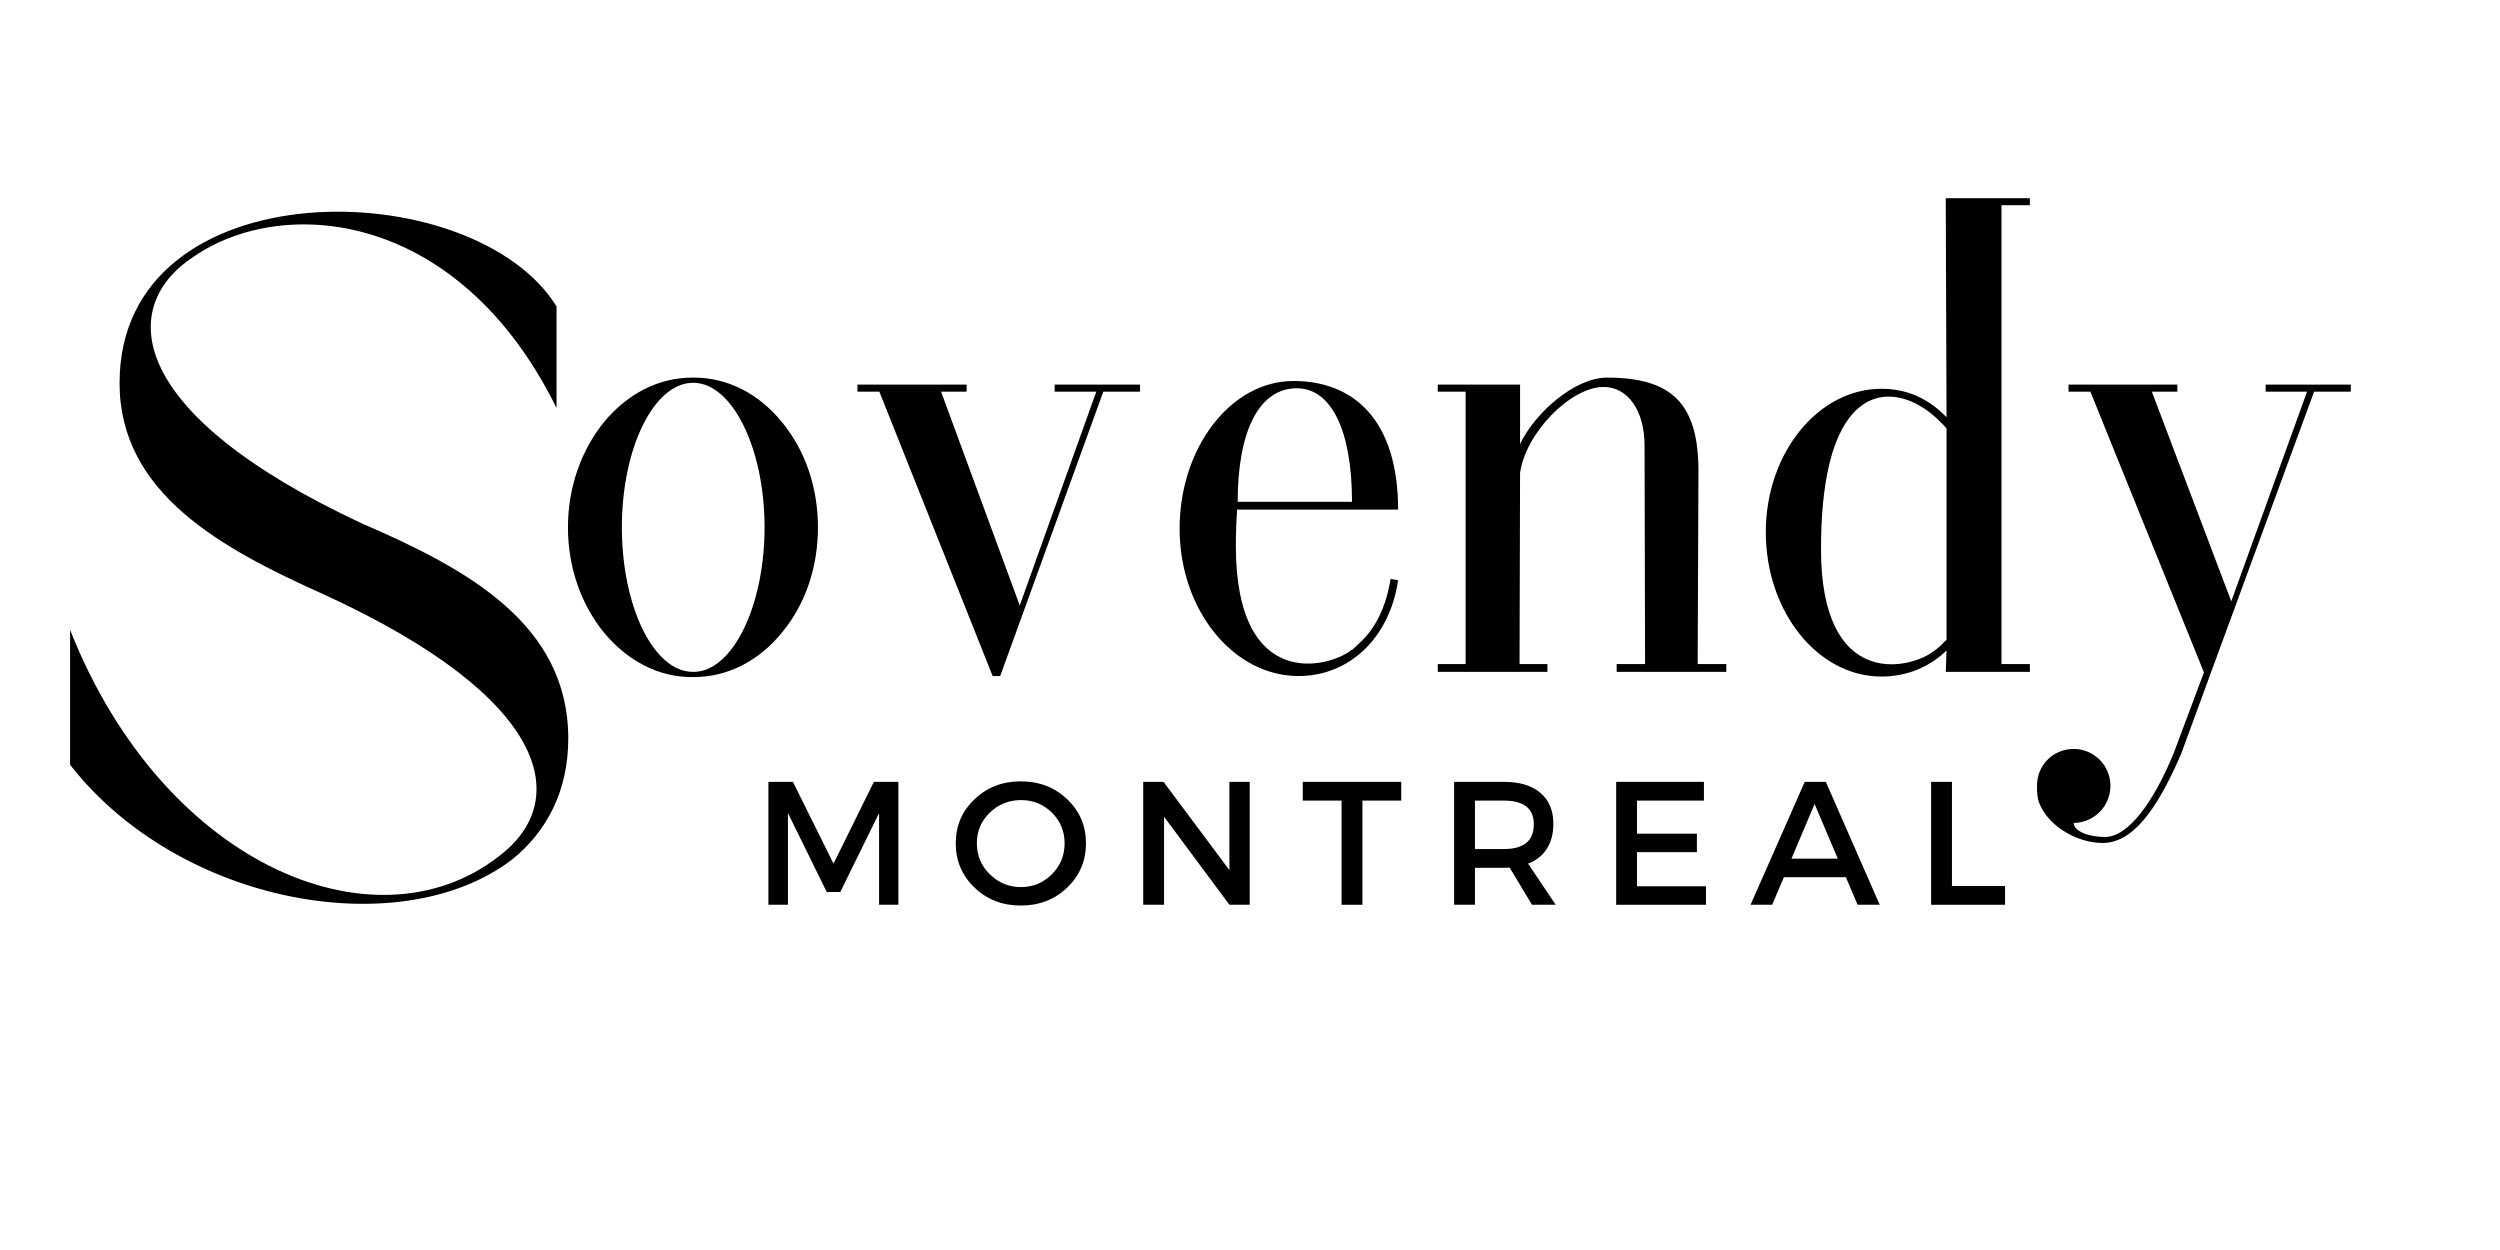
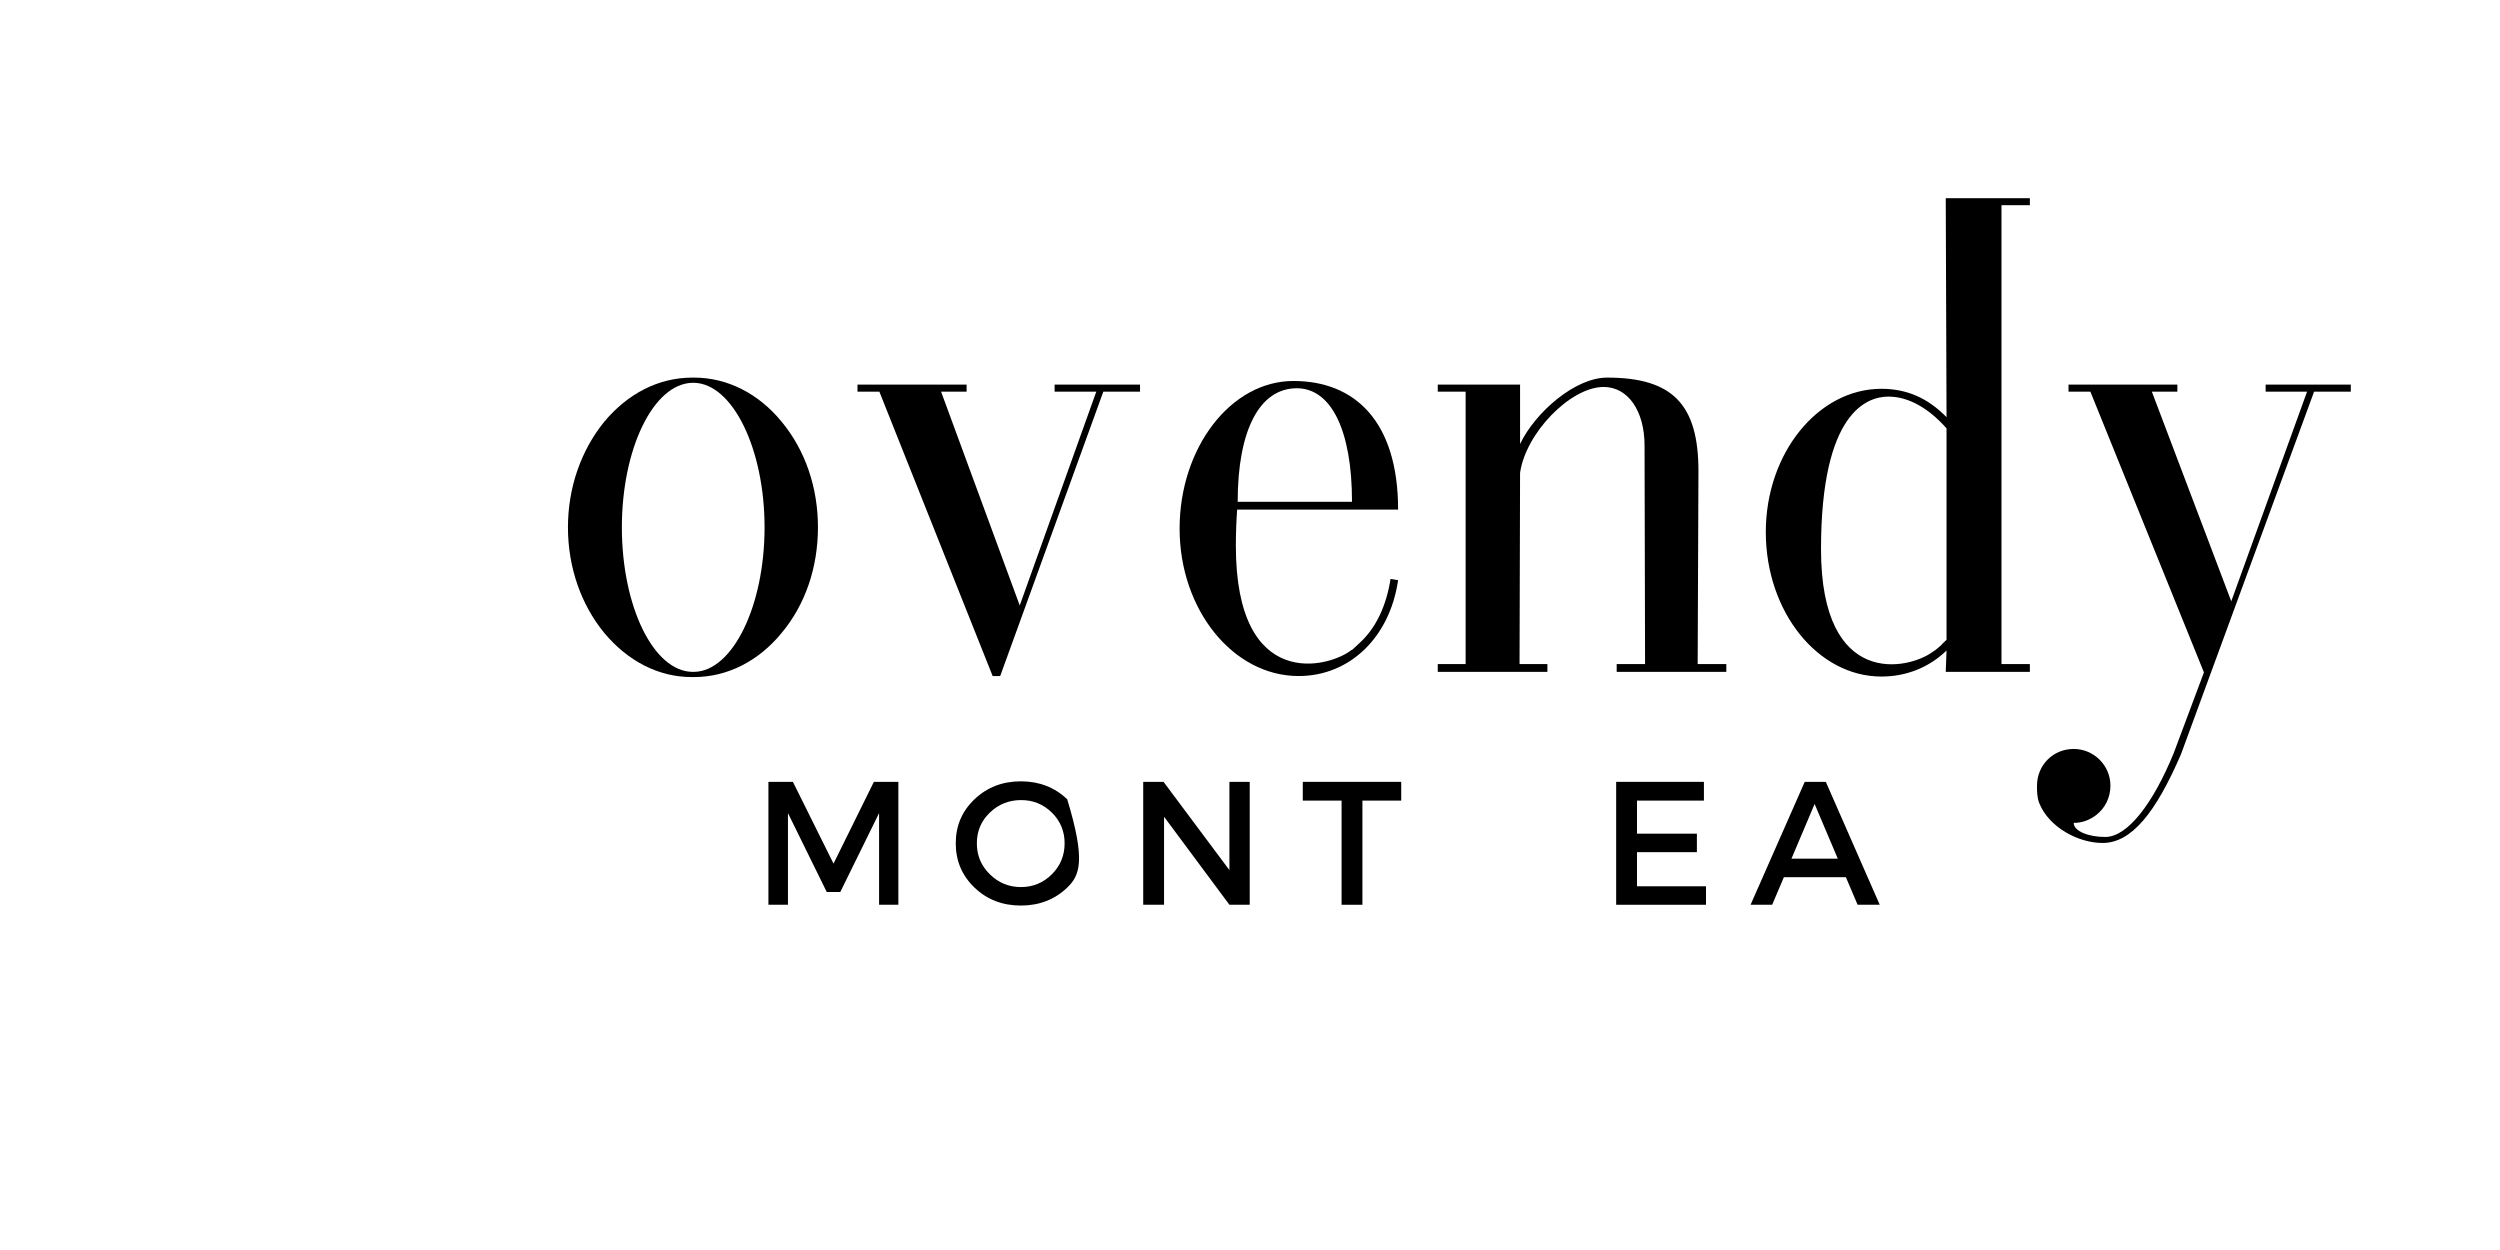
<svg xmlns="http://www.w3.org/2000/svg" version="1.0" preserveAspectRatio="xMidYMid meet" height="100" viewBox="0 0 150 75" zoomAndPan="magnify" width="200">
  <defs>
    <g />
  </defs>
  <g fill-opacity="1" fill="#000000">
    <g transform="translate(45.136, 54.286)">
      <g>
        <path d="M 8.766 0 L 7.609 0 L 7.609 -5.5 L 5.281 -0.766 L 4.469 -0.766 L 2.141 -5.5 L 2.141 0 L 0.969 0 L 0.969 -7.375 L 2.438 -7.375 L 4.875 -2.469 L 7.297 -7.375 L 8.766 -7.375 Z M 8.766 0" />
      </g>
    </g>
  </g>
  <g fill-opacity="1" fill="#000000">
    <g transform="translate(56.986, 54.286)">
      <g>
-         <path d="M 1.484 -6.328 C 2.234 -7.047 3.16 -7.406 4.266 -7.406 C 5.367 -7.406 6.297 -7.047 7.047 -6.328 C 7.797 -5.617 8.172 -4.738 8.172 -3.688 C 8.172 -2.633 7.797 -1.75 7.047 -1.031 C 6.297 -0.312 5.367 0.047 4.266 0.047 C 3.16 0.047 2.234 -0.312 1.484 -1.031 C 0.734 -1.75 0.359 -2.633 0.359 -3.688 C 0.359 -4.738 0.734 -5.617 1.484 -6.328 Z M 4.281 -6.281 C 3.551 -6.281 2.926 -6.031 2.406 -5.531 C 1.883 -5.031 1.625 -4.414 1.625 -3.688 C 1.625 -2.957 1.883 -2.336 2.406 -1.828 C 2.926 -1.316 3.547 -1.062 4.266 -1.062 C 4.992 -1.062 5.613 -1.316 6.125 -1.828 C 6.633 -2.336 6.891 -2.957 6.891 -3.688 C 6.891 -4.414 6.633 -5.031 6.125 -5.531 C 5.613 -6.031 5 -6.281 4.281 -6.281 Z M 4.281 -6.281" />
+         <path d="M 1.484 -6.328 C 2.234 -7.047 3.16 -7.406 4.266 -7.406 C 5.367 -7.406 6.297 -7.047 7.047 -6.328 C 8.172 -2.633 7.797 -1.75 7.047 -1.031 C 6.297 -0.312 5.367 0.047 4.266 0.047 C 3.16 0.047 2.234 -0.312 1.484 -1.031 C 0.734 -1.75 0.359 -2.633 0.359 -3.688 C 0.359 -4.738 0.734 -5.617 1.484 -6.328 Z M 4.281 -6.281 C 3.551 -6.281 2.926 -6.031 2.406 -5.531 C 1.883 -5.031 1.625 -4.414 1.625 -3.688 C 1.625 -2.957 1.883 -2.336 2.406 -1.828 C 2.926 -1.316 3.547 -1.062 4.266 -1.062 C 4.992 -1.062 5.613 -1.316 6.125 -1.828 C 6.633 -2.336 6.891 -2.957 6.891 -3.688 C 6.891 -4.414 6.633 -5.031 6.125 -5.531 C 5.613 -6.031 5 -6.281 4.281 -6.281 Z M 4.281 -6.281" />
      </g>
    </g>
  </g>
  <g fill-opacity="1" fill="#000000">
    <g transform="translate(67.624, 54.286)">
      <g>
        <path d="M 7.359 0 L 6.141 0 L 2.219 -5.281 L 2.219 0 L 0.969 0 L 0.969 -7.375 L 2.188 -7.375 L 6.141 -2.078 L 6.141 -7.375 L 7.359 -7.375 Z M 7.359 0" />
      </g>
    </g>
  </g>
  <g fill-opacity="1" fill="#000000">
    <g transform="translate(78.073, 54.286)">
      <g>
        <path d="M 6 -6.25 L 3.672 -6.25 L 3.672 0 L 2.422 0 L 2.422 -6.25 L 0.094 -6.25 L 0.094 -7.375 L 6 -7.375 Z M 6 -6.25" />
      </g>
    </g>
  </g>
  <g fill-opacity="1" fill="#000000">
    <g transform="translate(86.279, 54.286)">
      <g>
-         <path d="M 5.641 0 L 4.297 -2.234 C 4.223 -2.223 4.109 -2.219 3.953 -2.219 L 2.219 -2.219 L 2.219 0 L 0.969 0 L 0.969 -7.375 L 3.953 -7.375 C 4.898 -7.375 5.629 -7.156 6.141 -6.719 C 6.66 -6.281 6.922 -5.66 6.922 -4.859 C 6.922 -4.266 6.789 -3.766 6.531 -3.359 C 6.27 -2.953 5.895 -2.656 5.406 -2.469 L 7.062 0 Z M 2.219 -3.344 L 3.953 -3.344 C 5.148 -3.344 5.75 -3.836 5.75 -4.828 C 5.75 -5.773 5.148 -6.25 3.953 -6.25 L 2.219 -6.25 Z M 2.219 -3.344" />
-       </g>
+         </g>
    </g>
  </g>
  <g fill-opacity="1" fill="#000000">
    <g transform="translate(96.001, 54.286)">
      <g>
        <path d="M 6.234 -6.25 L 2.219 -6.25 L 2.219 -4.266 L 5.812 -4.266 L 5.812 -3.156 L 2.219 -3.156 L 2.219 -1.109 L 6.359 -1.109 L 6.359 0 L 0.969 0 L 0.969 -7.375 L 6.234 -7.375 Z M 6.234 -6.25" />
      </g>
    </g>
  </g>
  <g fill-opacity="1" fill="#000000">
    <g transform="translate(105.018, 54.286)">
      <g>
        <path d="M 5.734 -1.656 L 2.016 -1.656 L 1.312 0 L 0.016 0 L 3.266 -7.375 L 4.531 -7.375 L 7.766 0 L 6.438 0 Z M 5.25 -2.766 L 3.859 -6.047 L 2.469 -2.766 Z M 5.25 -2.766" />
      </g>
    </g>
  </g>
  <g fill-opacity="1" fill="#000000">
    <g transform="translate(114.898, 54.286)">
      <g>
-         <path d="M 2.219 -1.125 L 5.406 -1.125 L 5.406 0 L 0.969 0 L 0.969 -7.375 L 2.219 -7.375 Z M 2.219 -1.125" />
-       </g>
+         </g>
    </g>
  </g>
  <g fill-opacity="1" fill="#000000">
    <g transform="translate(2.174, 54.137)">
      <g>
-         <path d="M 5 -31.156 C 5 -24.531 11.109 -21.219 17.328 -18.438 C 30.875 -12.203 31.922 -6.219 28.078 -3.016 C 20.75 3.141 7.734 -1.922 2.031 -16.344 L 2.031 -8.25 C 8.609 0.172 21.922 2.5 28.547 -2.562 C 30.641 -4.25 31.922 -6.688 31.922 -9.828 C 31.922 -16.688 25.875 -20 19.531 -22.734 C 5.344 -29.359 4.891 -35.75 9.422 -38.719 C 14.766 -42.438 25.344 -41.578 31.219 -29.656 L 31.219 -35.75 C 26.219 -43.844 5 -44.125 5 -31.156 Z M 5 -31.156" />
-       </g>
+         </g>
    </g>
  </g>
  <g fill-opacity="1" fill="#000000">
    <g transform="translate(33.546, 40.312)">
      <g>
        <path d="M 7.953 0.312 L 8.094 0.312 C 10.094 0.312 11.969 -0.641 13.359 -2.344 C 14.781 -4.047 15.531 -6.281 15.531 -8.672 C 15.531 -11.047 14.781 -13.281 13.359 -15 C 11.969 -16.703 10.094 -17.656 8.094 -17.656 L 8 -17.656 C 5.969 -17.656 4.125 -16.703 2.703 -15 C 1.312 -13.281 0.531 -11.047 0.531 -8.672 C 0.531 -6.281 1.312 -4.047 2.703 -2.344 C 4.125 -0.641 5.969 0.312 7.953 0.312 Z M 8 0 C 5.656 -0.031 3.766 -3.938 3.766 -8.672 C 3.766 -13.391 5.656 -17.297 8 -17.344 L 8.094 -17.344 C 10.406 -17.297 12.328 -13.391 12.328 -8.672 C 12.328 -3.938 10.406 -0.031 8.094 0 Z M 8 0" />
      </g>
    </g>
  </g>
  <g fill-opacity="1" fill="#000000">
    <g transform="translate(50.918, 40.312)">
      <g>
        <path d="M 8.641 0.25 L 9.094 0.25 L 15.281 -16.812 L 17.484 -16.812 L 17.484 -17.234 L 12.359 -17.234 L 12.359 -16.812 L 14.859 -16.812 L 10.266 -3.984 L 5.547 -16.812 L 7.078 -16.812 L 7.078 -17.234 L 0.531 -17.234 L 0.531 -16.812 L 1.844 -16.812 Z M 8.641 0.25" />
      </g>
    </g>
  </g>
  <g fill-opacity="1" fill="#000000">
    <g transform="translate(70.245, 40.312)">
      <g>
        <path d="M 7.672 0.25 C 10.734 0.25 13.141 -2.062 13.641 -5.5 L 13.188 -5.578 C 12.938 -3.984 12.328 -2.625 11.297 -1.703 L 10.875 -1.312 L 10.844 -1.312 C 9.516 -0.25 3.906 1.25 3.906 -7.562 C 3.906 -8.344 3.938 -9.094 3.984 -9.734 L 13.641 -9.734 C 13.641 -15.031 11.047 -17.453 7.359 -17.453 C 3.594 -17.453 0.531 -13.438 0.531 -8.594 C 0.531 -3.734 3.734 0.25 7.672 0.25 Z M 4.016 -10.203 C 4.016 -14.5 5.328 -17.016 7.562 -17.016 C 9.625 -17.016 10.875 -14.5 10.875 -10.203 Z M 4.016 -10.203" />
      </g>
    </g>
  </g>
  <g fill-opacity="1" fill="#000000">
    <g transform="translate(85.735, 40.312)">
      <g>
        <path d="M 0.531 0 L 7.109 0 L 7.109 -0.469 L 5.438 -0.469 L 5.469 -11.938 C 5.797 -14.312 8.484 -17.094 10.484 -17.094 C 11.938 -17.094 12.938 -15.672 12.938 -13.578 L 12.969 -0.469 L 11.266 -0.469 L 11.266 0 L 17.844 0 L 17.844 -0.469 L 16.125 -0.469 L 16.172 -12.047 C 16.172 -16.062 14.609 -17.656 10.688 -17.656 C 8.781 -17.656 6.391 -15.594 5.469 -13.672 L 5.469 -17.234 L 0.531 -17.234 L 0.531 -16.812 L 2.203 -16.812 L 2.203 -0.469 L 0.531 -0.469 Z M 0.531 0" />
      </g>
    </g>
  </g>
  <g fill-opacity="1" fill="#000000">
    <g transform="translate(105.417, 40.312)">
      <g>
        <path d="M 7.469 0.281 C 8.984 0.281 10.344 -0.281 11.375 -1.281 L 11.328 0 L 16.375 0 L 16.375 -0.469 L 14.672 -0.469 L 14.672 -28 L 16.375 -28 L 16.375 -28.422 L 11.328 -28.422 L 11.375 -15.281 C 10.234 -16.453 8.953 -16.984 7.469 -16.984 C 3.656 -16.984 0.531 -13.109 0.531 -8.391 C 0.531 -3.594 3.656 0.281 7.469 0.281 Z M 10.547 -1.203 C 9.125 -0.141 3.844 1.062 3.844 -7.359 C 3.844 -15.641 6.641 -16.516 7.891 -16.516 C 9.125 -16.516 10.344 -15.781 11.375 -14.609 L 11.375 -1.922 C 11.266 -1.812 11.125 -1.703 11.047 -1.594 C 10.875 -1.453 10.734 -1.312 10.547 -1.203 Z M 10.547 -1.203" />
      </g>
    </g>
  </g>
  <g fill-opacity="1" fill="#000000">
    <g transform="translate(123.642, 40.312)">
      <g>
        <path d="M 2.516 10.266 C 4.234 10.266 5.688 8.484 7.219 4.938 L 15.203 -16.812 L 17.406 -16.812 L 17.406 -17.234 L 12.297 -17.234 L 12.297 -16.812 L 14.781 -16.812 L 10.234 -4.234 L 5.469 -16.812 L 7 -16.812 L 7 -17.234 L 0.469 -17.234 L 0.469 -16.812 L 1.781 -16.812 L 8.594 0.031 L 6.781 4.875 C 5.547 7.891 4.016 9.906 2.672 9.906 C 1.672 9.906 0.781 9.562 0.781 9.062 C 1.281 9.062 1.734 8.891 2.125 8.594 C 2.672 8.172 2.984 7.531 2.984 6.828 C 2.984 5.609 1.984 4.625 0.781 4.625 C -0.469 4.625 -1.422 5.609 -1.422 6.828 C -1.422 7.172 -1.422 7.531 -1.281 7.891 C -0.703 9.312 1.031 10.266 2.516 10.266 Z M 2.516 10.266" />
      </g>
    </g>
  </g>
</svg>